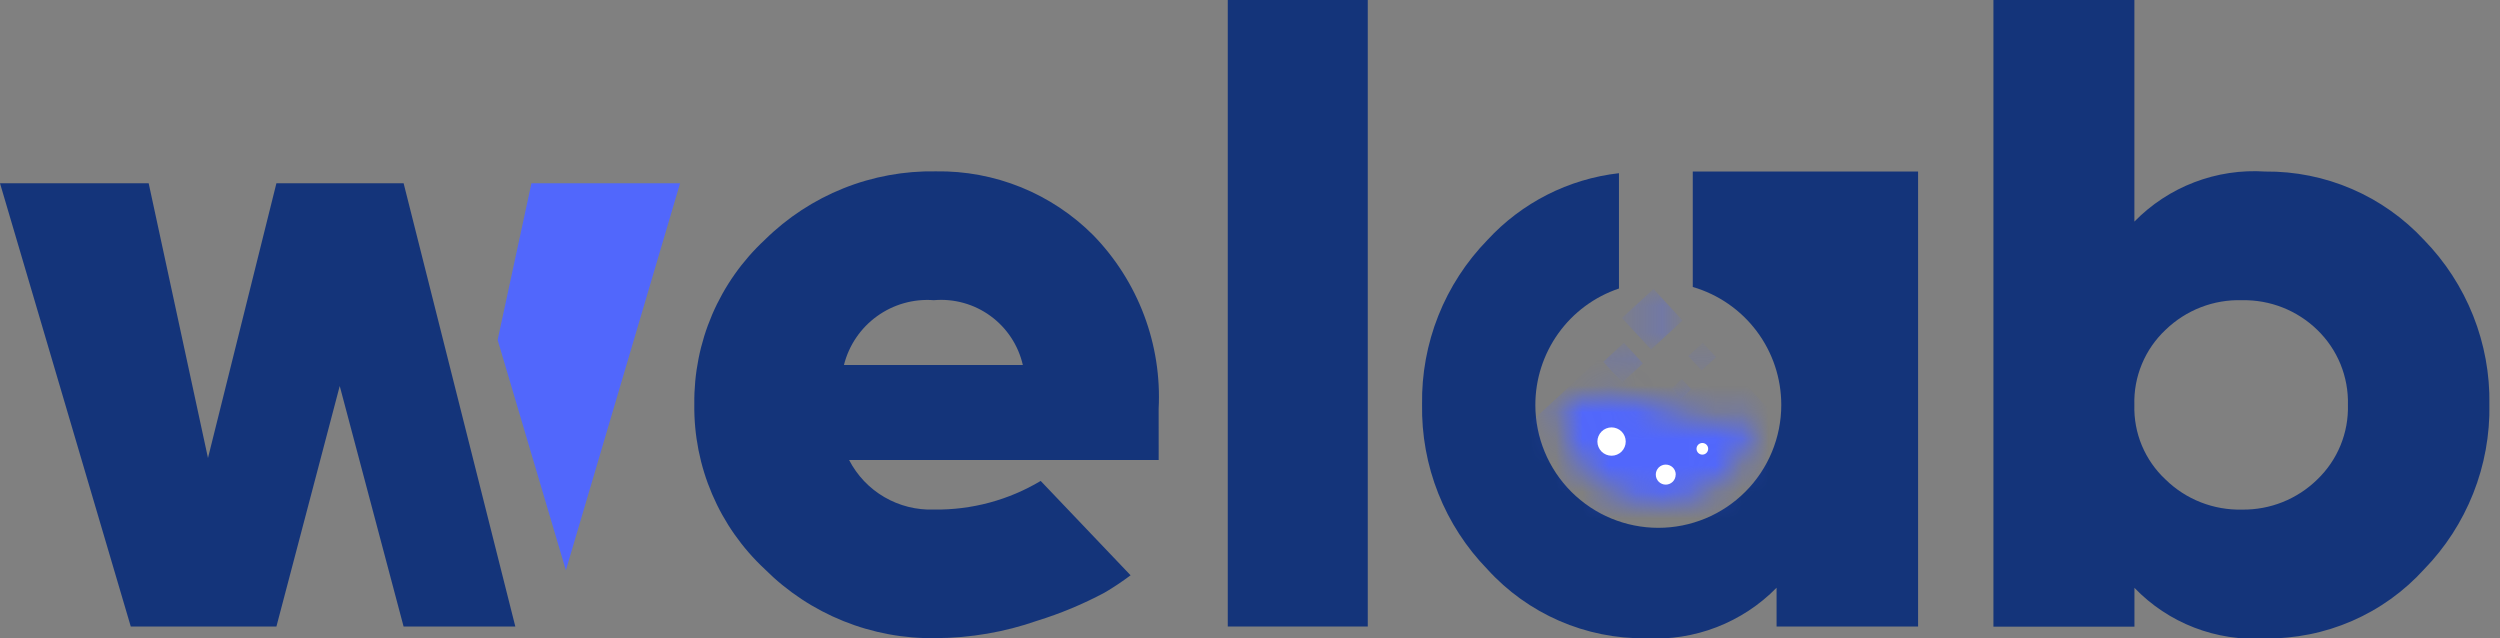
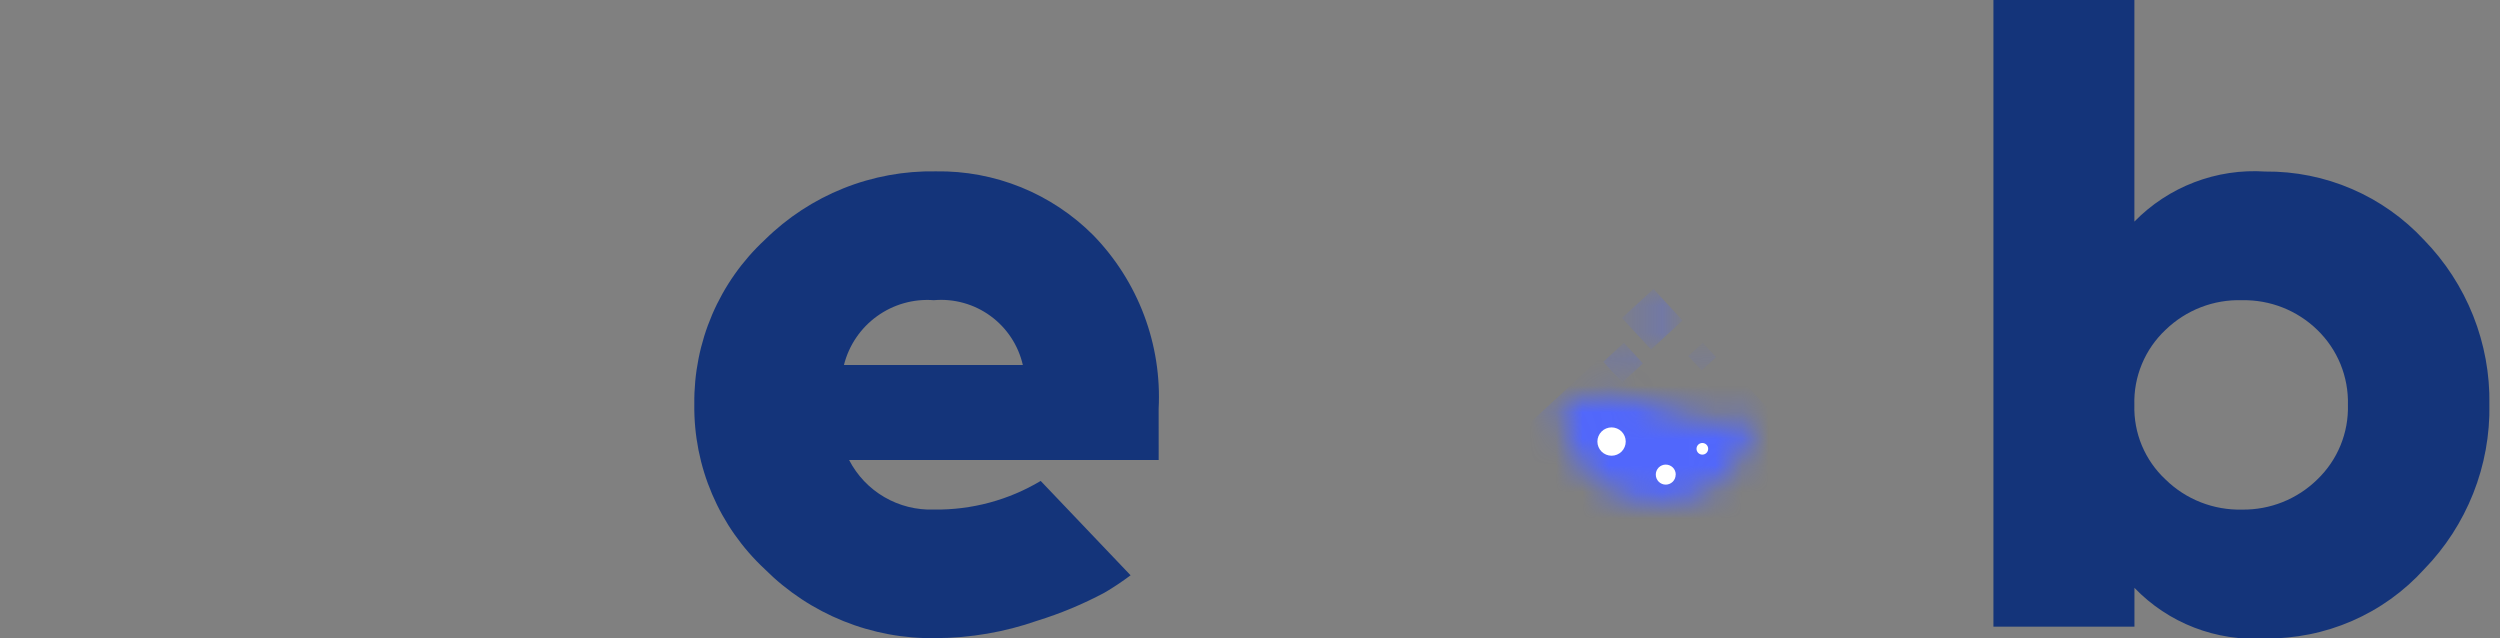
<svg xmlns="http://www.w3.org/2000/svg" width="94" height="24" viewBox="0 0 94 24" fill="none">
  <rect x="0" y="0" width="94" height="24" fill="#808080" stroke="none" />
  <g clip-path="url(#clip0_998_230)">
-     <path d="M15.176 6.891H10.393L7.82 17.22L5.59 6.891H0L4.917 23.557H10.393L12.774 14.514L15.175 23.557H19.376L15.176 6.891Z" fill="#14347A" />
-     <path d="M19.982 6.891L18.711 12.781L21.277 21.443L25.571 6.891H19.982Z" fill="#5167FC" />
    <path d="M43.566 17.296H31.926C32.226 17.877 32.685 18.361 33.25 18.69C33.815 19.02 34.462 19.182 35.115 19.159C36.527 19.18 37.917 18.807 39.13 18.083L42.51 21.631C42.196 21.867 41.869 22.085 41.53 22.284C40.721 22.716 39.872 23.07 38.995 23.341C37.772 23.768 36.487 23.988 35.192 23.994C34.001 24.016 32.817 23.798 31.711 23.352C30.606 22.907 29.601 22.244 28.758 21.402C27.907 20.61 27.232 19.649 26.776 18.581C26.319 17.513 26.091 16.361 26.106 15.199C26.093 14.04 26.322 12.892 26.778 11.827C27.235 10.762 27.909 9.805 28.758 9.016C29.605 8.18 30.61 7.522 31.715 7.08C32.82 6.638 34.002 6.422 35.192 6.443C36.289 6.426 37.378 6.63 38.394 7.042C39.41 7.455 40.333 8.068 41.107 8.844C41.944 9.705 42.594 10.729 43.017 11.852C43.44 12.975 43.627 14.173 43.565 15.371L43.566 17.296ZM38.459 13.725C38.289 12.983 37.857 12.328 37.242 11.88C36.627 11.431 35.87 11.221 35.112 11.287C34.352 11.229 33.595 11.443 32.977 11.889C32.358 12.335 31.917 12.985 31.732 13.725H38.459Z" fill="#14347A" />
-     <path d="M51.428 0H46.164V23.557H51.428V0Z" fill="#14347A" />
    <path d="M80.253 0V8.332C80.888 7.682 81.656 7.178 82.505 6.853C83.354 6.528 84.264 6.39 85.171 6.45C86.291 6.439 87.401 6.662 88.429 7.105C89.458 7.548 90.382 8.201 91.144 9.022C91.941 9.84 92.568 10.807 92.99 11.868C93.412 12.929 93.62 14.063 93.602 15.205C93.622 16.35 93.415 17.488 92.993 18.552C92.571 19.617 91.943 20.587 91.144 21.408C90.389 22.239 89.466 22.901 88.436 23.348C87.407 23.796 86.294 24.019 85.171 24.004C84.262 24.064 83.352 23.926 82.502 23.597C81.653 23.269 80.886 22.759 80.255 22.103V23.562H74.953V0H80.253ZM87.129 18.029C87.506 17.668 87.804 17.232 88.002 16.749C88.201 16.267 88.296 15.747 88.282 15.226C88.296 14.701 88.201 14.179 88.003 13.693C87.804 13.207 87.507 12.768 87.129 12.403C86.756 12.04 86.314 11.755 85.829 11.563C85.345 11.372 84.827 11.278 84.306 11.288C83.775 11.271 83.246 11.361 82.751 11.553C82.256 11.745 81.805 12.034 81.424 12.403C81.04 12.764 80.737 13.202 80.535 13.689C80.333 14.175 80.236 14.699 80.252 15.226C80.237 15.749 80.333 16.27 80.535 16.754C80.738 17.237 81.04 17.672 81.424 18.029C81.804 18.401 82.255 18.693 82.75 18.887C83.245 19.081 83.774 19.174 84.306 19.161C84.828 19.167 85.346 19.071 85.83 18.877C86.315 18.682 86.756 18.395 87.129 18.029Z" fill="#14347A" />
-     <path d="M63.648 6.449V10.79C64.608 11.07 65.451 11.653 66.052 12.453C66.652 13.252 66.976 14.225 66.976 15.225C66.976 16.45 66.489 17.626 65.622 18.492C64.755 19.359 63.579 19.846 62.353 19.846C61.127 19.846 59.951 19.359 59.084 18.493C58.217 17.626 57.729 16.45 57.729 15.225C57.729 14.258 58.033 13.316 58.596 12.531C59.16 11.745 59.956 11.157 60.873 10.848V6.512C58.977 6.728 57.222 7.619 55.929 9.022C55.132 9.84 54.504 10.807 54.082 11.868C53.66 12.929 53.452 14.064 53.47 15.205C53.45 16.35 53.657 17.488 54.079 18.552C54.501 19.617 55.13 20.588 55.929 21.408C56.681 22.237 57.601 22.896 58.628 23.343C59.654 23.79 60.763 24.014 61.883 24C62.791 24.052 63.699 23.91 64.547 23.581C65.395 23.253 66.163 22.748 66.799 22.099V23.558H72.12V6.449H63.648Z" fill="#14347A" />
    <mask id="mask0_998_230" style="mask-type:luminance" maskUnits="userSpaceOnUse" x="58" y="14" width="9" height="5">
      <path d="M58.643 15.191C58.643 15.203 58.643 15.214 58.643 15.227C58.644 16.212 59.036 17.157 59.734 17.854C60.431 18.551 61.376 18.942 62.362 18.943C63.253 18.939 64.113 18.615 64.784 18.03C65.456 17.445 65.895 16.638 66.02 15.756C64.837 15.97 63.616 15.829 62.513 15.351C61.815 15.044 61.062 14.882 60.299 14.871C59.73 14.868 59.167 14.977 58.641 15.193" fill="white" />
    </mask>
    <g mask="url(#mask0_998_230)">
      <path d="M62.632 11.189L56.609 16.738L62.032 22.619L68.055 17.069L62.632 11.189Z" fill="#5167FC" />
    </g>
    <path d="M61.127 16.602C61.127 16.672 61.114 16.742 61.087 16.806C61.06 16.871 61.021 16.93 60.972 16.979C60.922 17.029 60.863 17.068 60.799 17.094C60.734 17.121 60.665 17.135 60.595 17.135C60.454 17.135 60.318 17.079 60.218 16.979C60.119 16.879 60.062 16.744 60.062 16.602C60.062 16.461 60.119 16.326 60.218 16.226C60.318 16.126 60.454 16.07 60.595 16.07C60.665 16.07 60.734 16.084 60.799 16.111C60.863 16.137 60.922 16.176 60.972 16.226C61.021 16.275 61.06 16.334 61.087 16.399C61.114 16.463 61.127 16.533 61.127 16.602Z" fill="white" />
    <path d="M63.005 17.848C63.005 17.947 62.966 18.042 62.896 18.112C62.825 18.183 62.73 18.222 62.631 18.222C62.532 18.222 62.437 18.182 62.367 18.112C62.297 18.042 62.258 17.947 62.258 17.848C62.257 17.798 62.266 17.749 62.285 17.703C62.304 17.657 62.331 17.615 62.366 17.579C62.401 17.544 62.443 17.516 62.489 17.497C62.535 17.478 62.584 17.468 62.634 17.469C62.733 17.469 62.828 17.508 62.899 17.578C62.969 17.648 63.008 17.744 63.008 17.843" fill="white" />
    <path d="M64.227 16.875C64.227 16.933 64.204 16.989 64.163 17.03C64.122 17.071 64.066 17.094 64.008 17.094C63.95 17.094 63.894 17.071 63.853 17.03C63.812 16.989 63.789 16.933 63.789 16.875C63.789 16.817 63.812 16.761 63.853 16.72C63.894 16.679 63.95 16.656 64.008 16.656C64.037 16.656 64.065 16.662 64.092 16.673C64.119 16.684 64.143 16.7 64.163 16.72C64.184 16.74 64.2 16.765 64.211 16.791C64.222 16.818 64.227 16.846 64.227 16.875Z" fill="white" />
    <mask id="mask1_998_230" style="mask-type:luminance" maskUnits="userSpaceOnUse" x="60" y="13" width="2" height="2">
      <path d="M60.652 13.636C60.652 13.735 60.692 13.83 60.762 13.9C60.831 13.97 60.926 14.009 61.026 14.01C61.125 14.01 61.22 13.97 61.29 13.9C61.36 13.83 61.4 13.735 61.4 13.636C61.4 13.537 61.36 13.441 61.29 13.371C61.22 13.301 61.125 13.262 61.026 13.262C60.926 13.262 60.831 13.302 60.762 13.372C60.692 13.442 60.652 13.537 60.652 13.636Z" fill="white" />
    </mask>
    <g mask="url(#mask1_998_230)">
      <path d="M61.059 12.889L60.281 13.605L60.998 14.383L61.776 13.666L61.059 12.889Z" fill="#5167FC" />
    </g>
    <mask id="mask2_998_230" style="mask-type:luminance" maskUnits="userSpaceOnUse" x="63" y="13" width="2" height="1">
-       <path d="M63.742 13.405C63.742 13.474 63.77 13.541 63.819 13.59C63.868 13.639 63.934 13.667 64.004 13.667C64.038 13.667 64.072 13.66 64.104 13.647C64.135 13.633 64.164 13.614 64.189 13.59C64.213 13.566 64.232 13.537 64.245 13.505C64.258 13.473 64.265 13.439 64.264 13.405C64.264 13.336 64.237 13.27 64.188 13.221C64.139 13.172 64.073 13.145 64.004 13.145C63.935 13.145 63.868 13.172 63.819 13.221C63.77 13.27 63.742 13.336 63.742 13.405Z" fill="white" />
+       <path d="M63.742 13.405C63.742 13.474 63.77 13.541 63.819 13.59C64.038 13.667 64.072 13.66 64.104 13.647C64.135 13.633 64.164 13.614 64.189 13.59C64.213 13.566 64.232 13.537 64.245 13.505C64.258 13.473 64.265 13.439 64.264 13.405C64.264 13.336 64.237 13.27 64.188 13.221C64.139 13.172 64.073 13.145 64.004 13.145C63.935 13.145 63.868 13.172 63.819 13.221C63.77 13.27 63.742 13.336 63.742 13.405Z" fill="white" />
    </mask>
    <g mask="url(#mask2_998_230)">
      <path d="M64.023 12.887L63.48 13.387L63.981 13.93L64.524 13.429L64.023 12.887Z" fill="#5167FC" />
    </g>
    <mask id="mask3_998_230" style="mask-type:luminance" maskUnits="userSpaceOnUse" x="63" y="14" width="1" height="1">
-       <path d="M63.031 14.62C63.031 14.669 63.051 14.717 63.086 14.752C63.12 14.787 63.167 14.806 63.217 14.807C63.266 14.807 63.314 14.787 63.349 14.752C63.384 14.717 63.403 14.67 63.403 14.62C63.403 14.571 63.384 14.523 63.349 14.488C63.314 14.453 63.266 14.434 63.217 14.434C63.167 14.434 63.12 14.454 63.086 14.489C63.051 14.524 63.031 14.571 63.031 14.62Z" fill="white" />
-     </mask>
+       </mask>
    <g mask="url(#mask3_998_230)">
      <path d="M63.234 14.253L62.848 14.609L63.205 14.996L63.591 14.639L63.234 14.253Z" fill="#5167FC" />
    </g>
    <mask id="mask4_998_230" style="mask-type:luminance" maskUnits="userSpaceOnUse" x="61" y="11" width="2" height="2">
      <path d="M61.555 12C61.555 12.152 61.615 12.297 61.722 12.404C61.829 12.511 61.974 12.571 62.126 12.571C62.277 12.571 62.422 12.511 62.529 12.404C62.636 12.297 62.697 12.152 62.697 12C62.697 11.849 62.636 11.704 62.529 11.597C62.422 11.49 62.277 11.43 62.126 11.43C61.974 11.43 61.829 11.49 61.722 11.597C61.615 11.704 61.555 11.849 61.555 12Z" fill="white" />
    </mask>
    <g mask="url(#mask4_998_230)">
      <path d="M62.17 10.864L60.984 11.957L62.078 13.142L63.264 12.049L62.17 10.864Z" fill="#5167FC" />
    </g>
  </g>
  <defs>
    <clipPath id="clip0_998_230">
      <rect width="93.6" height="24" fill="white" />
    </clipPath>
  </defs>
</svg>